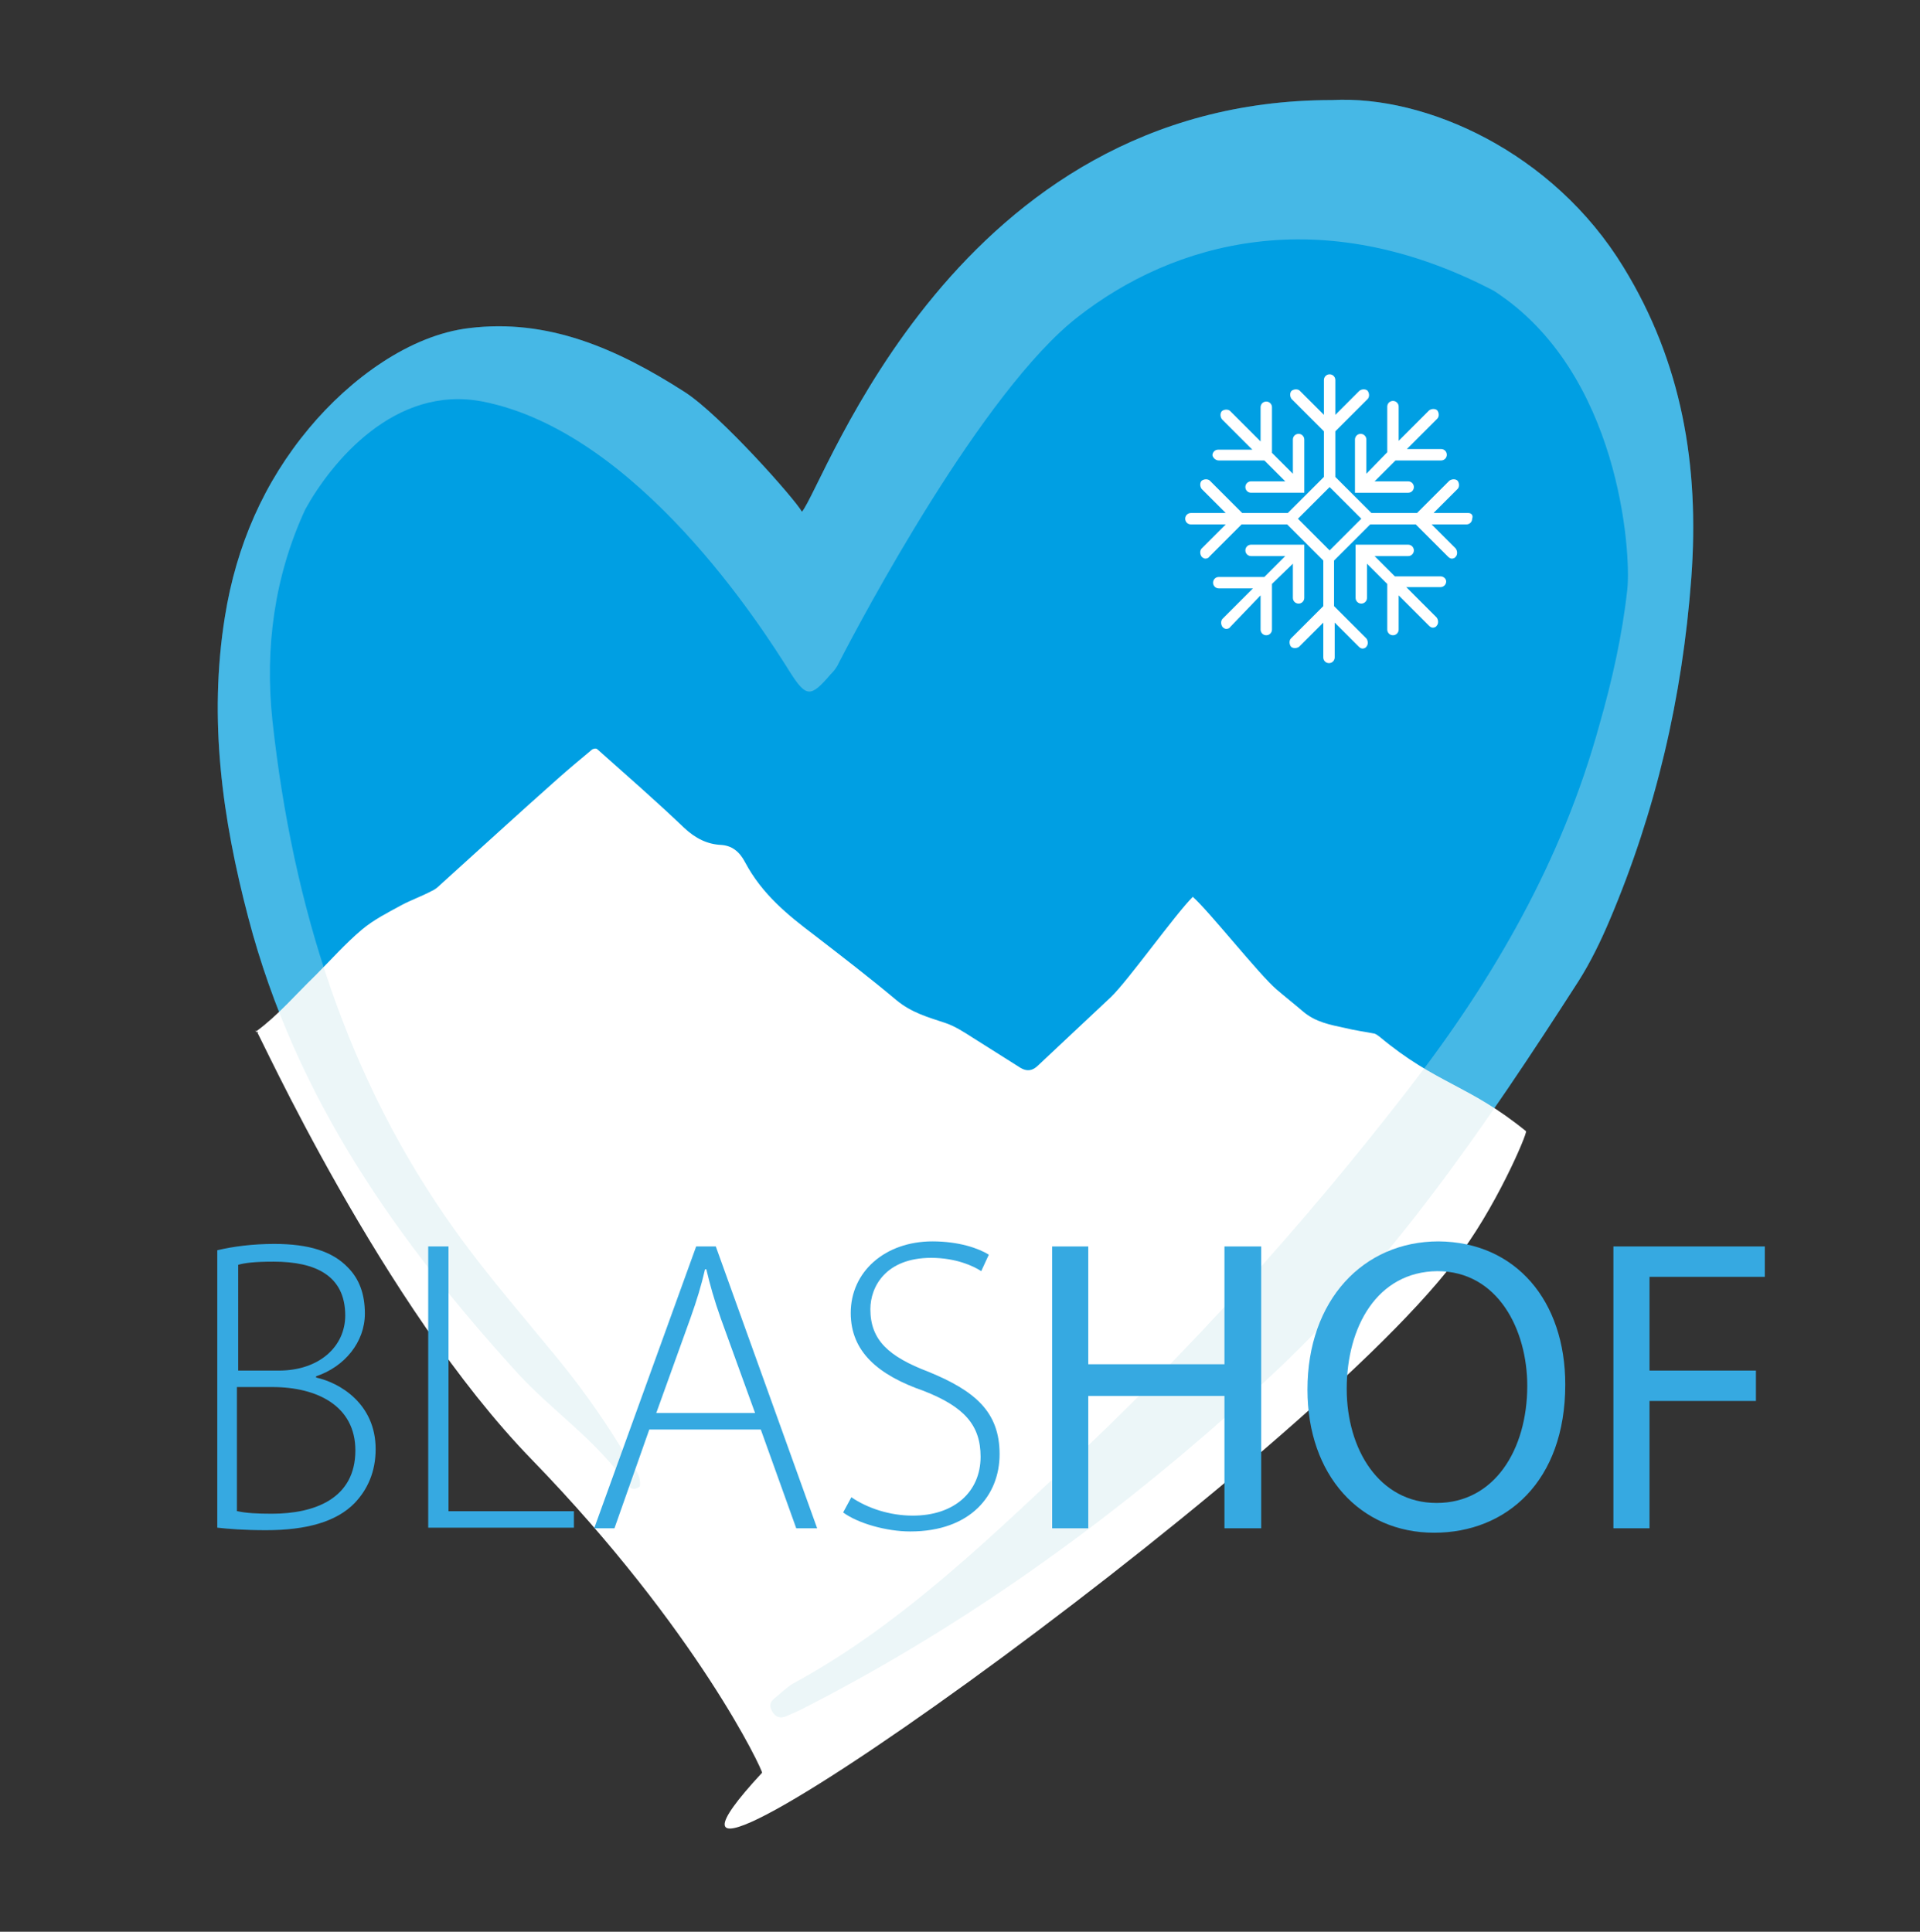
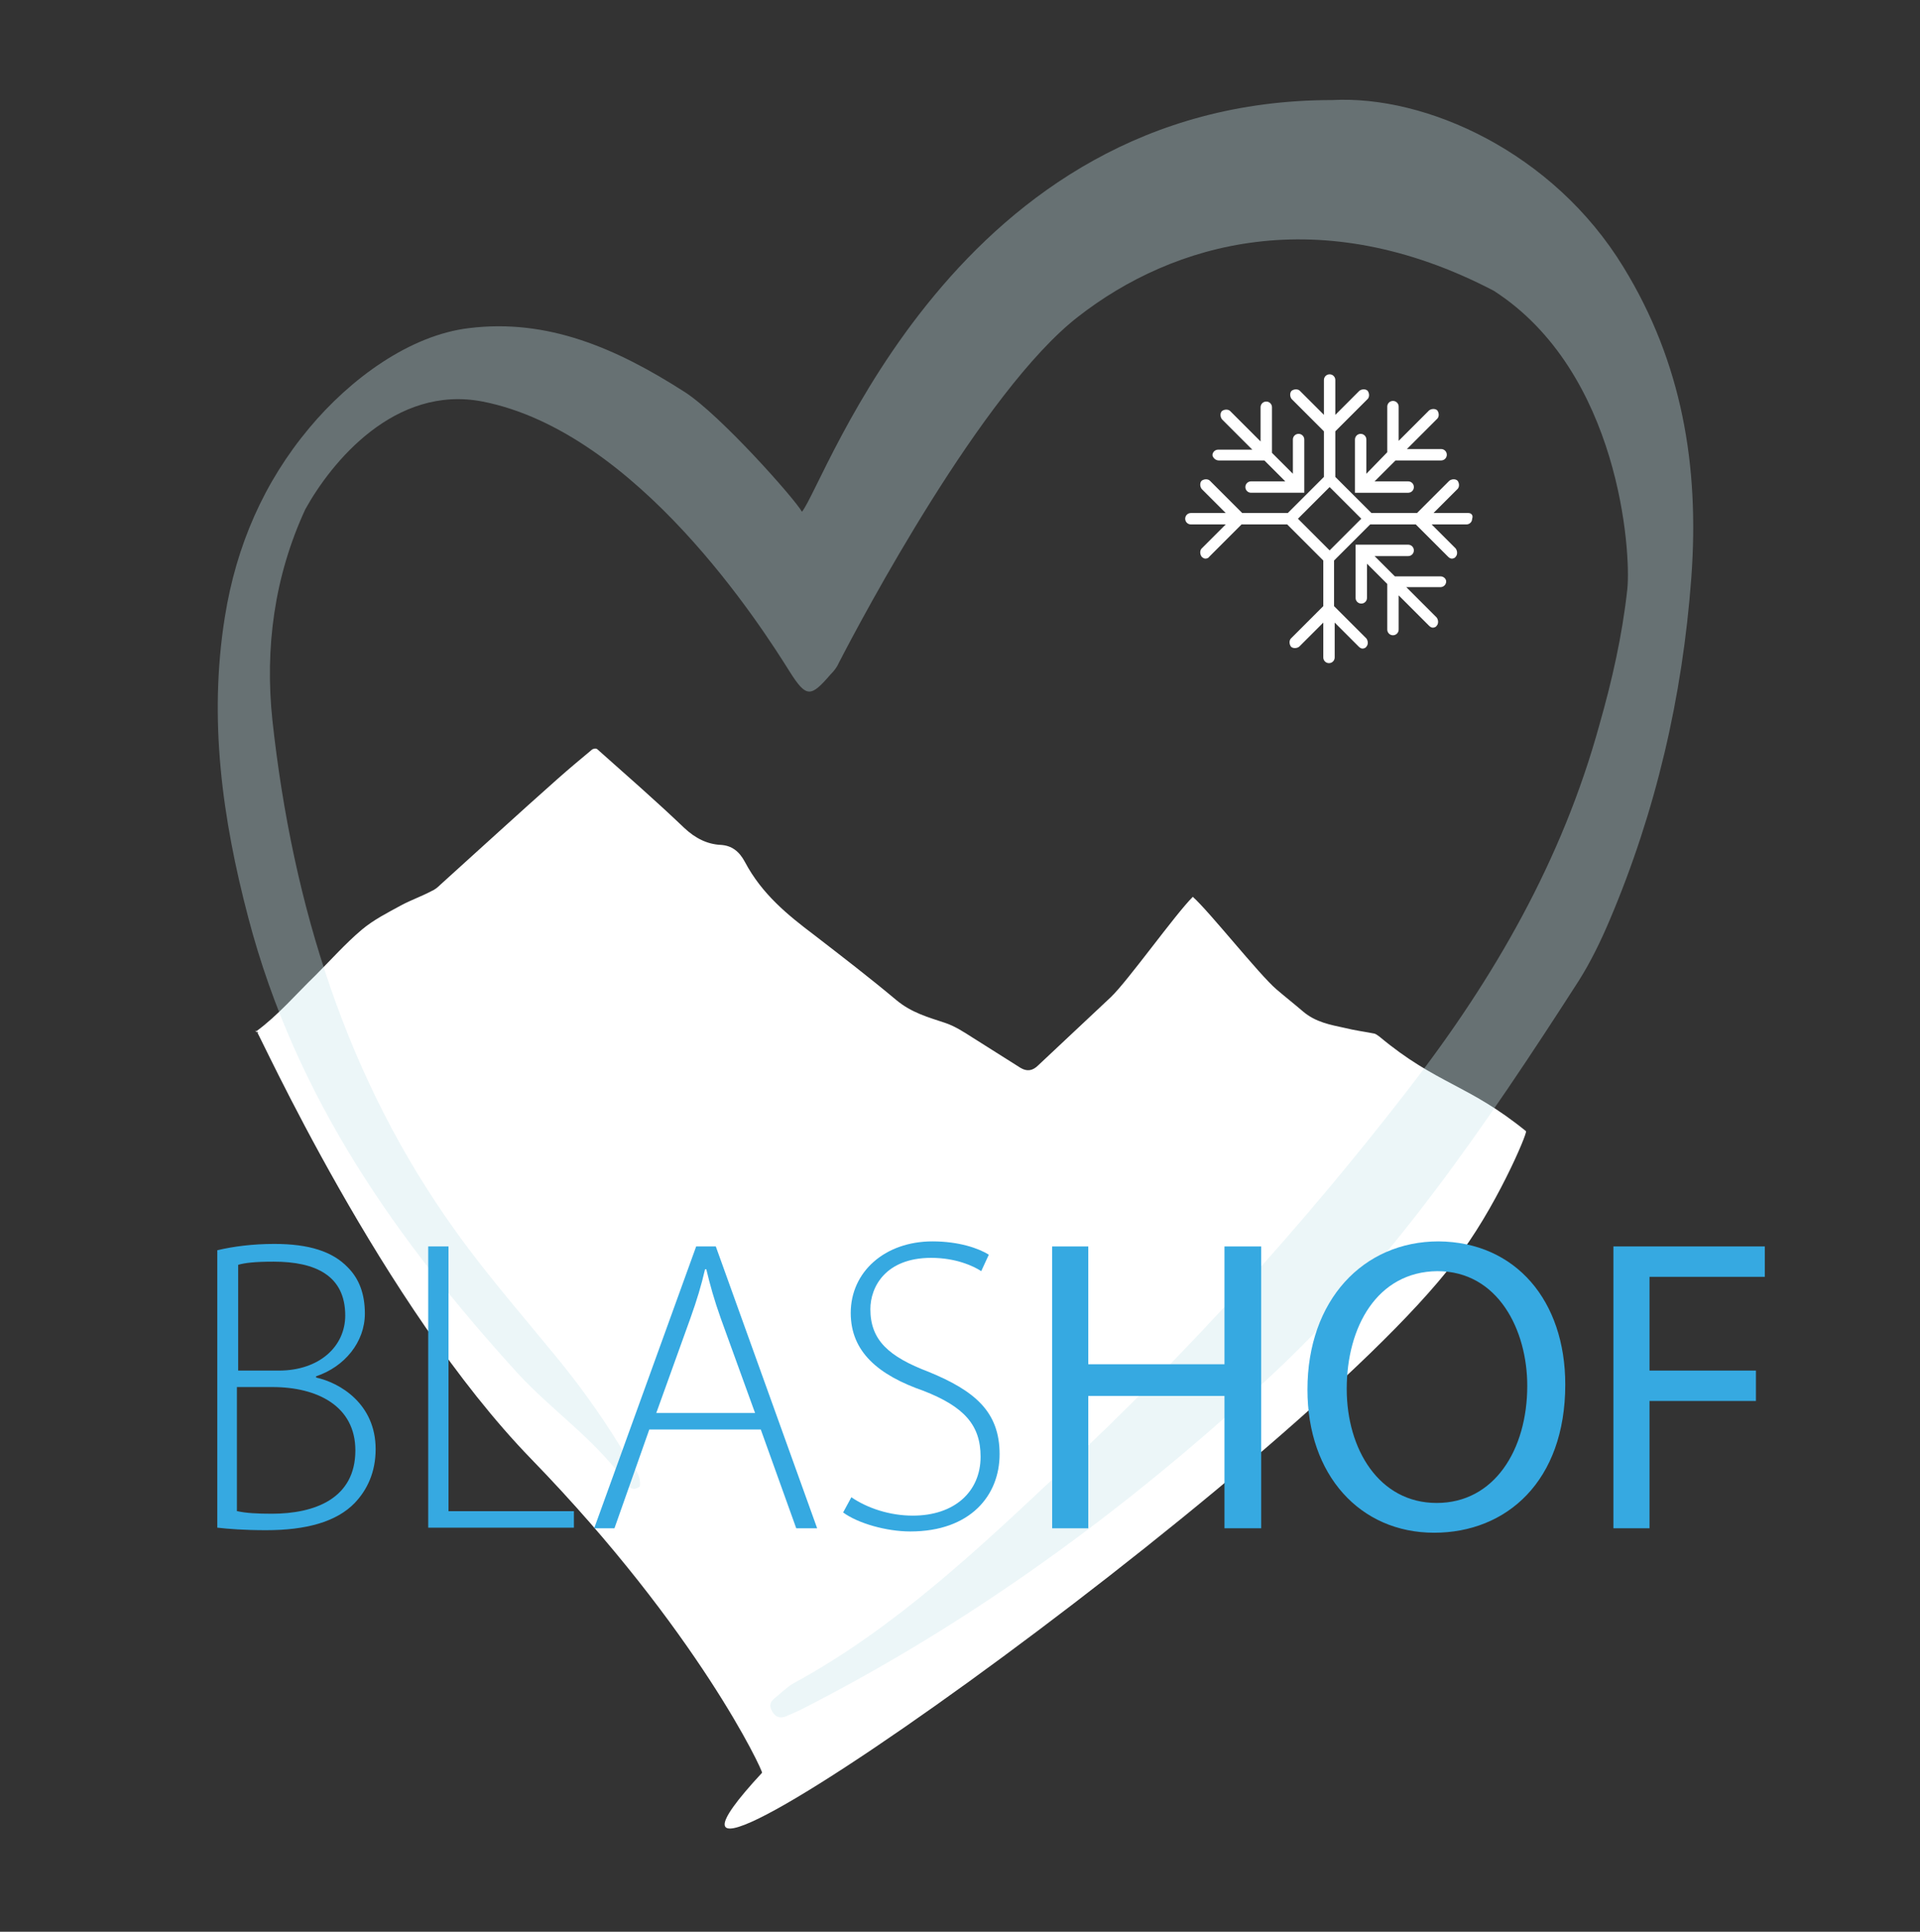
<svg xmlns="http://www.w3.org/2000/svg" version="1.1" id="Ebene_1" x="0px" y="0px" viewBox="0 0 303.1 305" style="enable-background:new 0 0 303.1 305;" xml:space="preserve">
  <rect x="0" y="0" width="303.1" height="305" fill="#333333" stroke="none" />
  <style type="text/css">
	.st0{fill:#009FE3;}
	.st1{fill:#FFFFFF;}
	.st2{opacity:0.35;fill:#CAE4EA;}
	.st3{fill:#36A9E1;}
</style>
-   <path class="st0" d="M101,234.7c-0.9,0.7-1.6,0.3-2-0.3c-4.8-7-11.7-11.5-17.3-17.6c-18.9-20.8-35-43.3-42.5-71.9  c-4.1-15.6-6.3-31.3-3.7-47.5c1.8-11.3,6.2-21.3,13.3-29.8c6.5-7.8,15.9-14.7,25.3-15.8c12.3-1.5,23.1,3.1,34,10.1  c5.6,3.6,17.4,16.9,18.5,18.9c3.7-4.5,24.2-65,83.7-65c14.8-0.8,34.9,8.2,46,26.4c9.2,15,12,31.3,10.7,49  c-1.4,18.9-5.6,36.9-12.9,54.1c-1.4,3.3-3,6.6-4.9,9.6c-14.6,22.7-29.8,45.1-49.4,63.1c-22.3,20.6-46.6,38.3-73.3,51.9  c-0.6,0.3-1.3,0.6-2,0.9c-1.1,0.6-2.1,0.5-2.7-0.8c-0.6-1.2,0.3-1.7,1-2.3c0.8-0.7,1.7-1.5,2.6-2c15.8-8.6,29-21.1,42.2-33.5  c19.9-18.6,38.3-38.9,55.1-60.7c13.1-17-83.3,42.5-87,49.6c-0.3,0.7-80.9-50.4-63.9-26.7c5.2,7.3,11.2,14.1,16.8,21  c3.8,4.7,7.2,9.6,10.3,14.8C100,231.6,101.3,232.9,101,234.7z" />
  <g>
    <g>
      <path class="st1" d="M120.3,279.9c0.2-0.2-10.1-22.4-36.4-49.5c-23.6-24.3-43.1-67.5-43.4-67.6c-0.7-0.2,0.9,0.7,0,0    c3.4-2.5,6.2-5.8,9.3-8.8c2.4-2.4,4.7-5,7.3-7.2c1.9-1.6,4.1-2.7,6.3-3.9c1.5-0.8,3.2-1.4,4.7-2.2c0.5-0.2,1-0.6,1.4-1    c6.2-5.6,12.3-11.2,18.5-16.7c1.8-1.6,3.6-3.1,5.4-4.6c0.2-0.2,0.7-0.3,0.9-0.1c4.6,4.1,9.2,8.1,13.7,12.4    c1.8,1.7,3.7,2.6,5.8,2.7c1.7,0.1,2.9,1,3.8,2.7c2.7,5.1,6.8,8.4,10.9,11.5c4.4,3.4,8.7,6.7,13,10.3c2.4,2,5,2.7,7.7,3.6    c1.5,0.5,2.9,1.4,4.3,2.3c2.5,1.6,5.1,3.2,7.6,4.8c1,0.6,1.9,0.5,2.8-0.4c3.8-3.6,7.7-7.2,11.5-10.8c2.7-2.6,10.1-13,12.9-15.8    c2.6,2.3,10.5,12.3,13.2,14.6c1.4,1.2,2.8,2.3,4.2,3.5c2,1.7,4.3,2.1,6.6,2.6c1.6,0.4,3.2,0.6,4.7,0.9c0.3,0.1,0.5,0.3,0.8,0.5    c9,7.5,14,7.5,23.1,14.9c0.3,0.2-4.9,12.5-11.3,20.6C204.3,232.5,87,315.8,120.3,279.9z" />
    </g>
  </g>
  <g>
    <path class="st1" d="M231.8,81h-5.5l3.8-3.8c0.3-0.3,0.3-0.9,0-1.3c-0.3-0.3-0.9-0.3-1.3,0l-5.1,5.1h-7.2l-5.7-5.7v-7.2l5.1-5.1   c0.3-0.3,0.3-0.9,0-1.3c-0.3-0.3-0.9-0.3-1.3,0l-3.8,3.8V60c0-0.5-0.4-0.9-0.9-0.9S209,59.5,209,60v5.5l-3.8-3.8   c-0.3-0.3-0.9-0.3-1.3,0c-0.3,0.3-0.3,0.9,0,1.3l5.1,5.1v7.2l-5.7,5.7h-7.2l-5.1-5.1c-0.3-0.3-0.9-0.3-1.3,0   c-0.3,0.3-0.3,0.9,0,1.3l3.8,3.8H188c-0.5,0-0.9,0.4-0.9,0.9c0,0.5,0.4,0.9,0.9,0.9h5.5l-3.8,3.8c-0.3,0.3-0.3,0.9,0,1.3   c0.2,0.2,0.4,0.3,0.6,0.3c0.2,0,0.5-0.1,0.6-0.3l5.1-5.1h7.2l5.7,5.7v7.2l-5.1,5.1c-0.3,0.3-0.3,0.9,0,1.3c0.3,0.3,0.9,0.3,1.3,0   l3.8-3.8v5.5c0,0.5,0.4,0.9,0.9,0.9s0.9-0.4,0.9-0.9v-5.5l3.8,3.8c0.2,0.2,0.4,0.3,0.6,0.3s0.5-0.1,0.6-0.3c0.3-0.3,0.3-0.9,0-1.3   l-5.1-5.1v-7.2l5.7-5.7h7.2l5.1,5.1c0.2,0.2,0.4,0.3,0.6,0.3c0.2,0,0.5-0.1,0.6-0.3c0.3-0.3,0.3-0.9,0-1.3l-3.8-3.8h5.5   c0.5,0,0.9-0.4,0.9-0.9C232.6,81.4,232.3,81,231.8,81z M209.9,86.9l-5-5l5-5l5,5L209.9,86.9z" />
-     <path class="st1" d="M204.1,89v5.4c0,0.5,0.4,0.9,0.9,0.9c0.5,0,0.9-0.4,0.9-0.9v-8.4h-8.4c-0.5,0-0.9,0.4-0.9,0.9   c0,0.5,0.4,0.9,0.9,0.9h5.4l-3.3,3.3h-7.2c-0.5,0-0.9,0.4-0.9,0.9c0,0.5,0.4,0.9,0.9,0.9h5.4l-4.8,4.8c-0.3,0.3-0.3,0.9,0,1.3   c0.2,0.2,0.4,0.3,0.6,0.3s0.5-0.1,0.6-0.3L199,94v5.4c0,0.5,0.4,0.9,0.9,0.9c0.5,0,0.9-0.4,0.9-0.9v-7.2L204.1,89z" />
    <path class="st1" d="M215.7,74.8v-5.4c0-0.5-0.4-0.9-0.9-0.9c-0.5,0-0.9,0.4-0.9,0.9v8.4h8.4c0.5,0,0.9-0.4,0.9-0.9   c0-0.5-0.4-0.9-0.9-0.9H217l3.3-3.3h7.2c0.5,0,0.9-0.4,0.9-0.9c0-0.5-0.4-0.9-0.9-0.9h-5.4l4.8-4.8c0.3-0.3,0.3-0.9,0-1.3   c-0.3-0.3-0.9-0.3-1.3,0l-4.8,4.8v-5.4c0-0.5-0.4-0.9-0.9-0.9s-0.9,0.4-0.9,0.9v7.2L215.7,74.8z" />
    <path class="st1" d="M227.4,91h-7.2l-3.2-3.2h5.3c0.5,0,0.9-0.4,0.9-0.9c0-0.5-0.4-0.9-0.9-0.9H214v8.4c0,0.5,0.4,0.9,0.9,0.9   c0.5,0,0.9-0.4,0.9-0.9V89l3.2,3.2v7.2c0,0.5,0.4,0.9,0.9,0.9s0.9-0.4,0.9-0.9V94l4.8,4.8c0.2,0.2,0.4,0.3,0.6,0.3s0.5-0.1,0.6-0.3   c0.3-0.3,0.3-0.9,0-1.3l-4.8-4.8h5.4c0.5,0,0.9-0.4,0.9-0.9C228.3,91.4,227.9,91,227.4,91z" />
    <path class="st1" d="M192.4,72.7h7.2l3.3,3.3h-5.4c-0.5,0-0.9,0.4-0.9,0.9c0,0.5,0.4,0.9,0.9,0.9h8.4v-8.4c0-0.5-0.4-0.9-0.9-0.9   c-0.5,0-0.9,0.4-0.9,0.9v5.4l-3.3-3.3v-7.2c0-0.5-0.4-0.9-0.9-0.9c-0.5,0-0.9,0.4-0.9,0.9v5.4l-4.8-4.8c-0.3-0.3-0.9-0.3-1.3,0   c-0.3,0.3-0.3,0.9,0,1.3l4.8,4.8h-5.4c-0.5,0-0.9,0.4-0.9,0.9C191.5,72.3,191.9,72.7,192.4,72.7z" />
  </g>
  <path class="st2" d="M101,234.7c-0.9,0.7-1.6,0.3-2-0.3c-4.8-7-11.7-11.5-17.3-17.6c-18.9-20.8-35-43.3-42.5-71.9  c-4.1-15.6-6.3-31.3-3.7-47.5c1.8-11.3,6.2-21.3,13.3-29.8c6.5-7.8,15.9-14.7,25.3-15.8c12.3-1.5,23.1,3.1,34,10.1  c5.6,3.6,17.4,16.9,18.5,18.9c3.7-4.5,24.2-65,83.7-65c14.8-0.8,34.9,8.2,46,26.4c9.2,15,12,31.3,10.7,49  c-1.4,18.9-5.6,36.9-12.9,54.1c-1.4,3.3-3,6.6-4.9,9.6c-14.6,22.7-29.8,45.1-49.4,63.1c-22.3,20.6-46.6,38.3-73.3,51.9  c-0.6,0.3-1.3,0.6-2,0.9c-1.1,0.6-2.1,0.5-2.7-0.8c-0.6-1.2,0.3-1.7,1-2.3c0.8-0.7,1.7-1.5,2.6-2c15.8-8.6,29-21.1,42.2-33.5  c19.9-18.6,38.3-38.9,55.1-60.7c13.1-17,23.9-35.6,29.8-57.1c2-7,3.6-14.1,4.4-21.4c0.6-5.8-1.2-34.3-21.1-47.1  c-27.4-14.3-50.6-7.6-65.6,4.1c-15.1,11.7-34.2,47.7-37.8,54.7c-0.3,0.7-0.8,1.3-1.3,1.8c-3.1,3.6-3.8,3.7-6.4-0.4  c-4.5-7.2-24.1-37.9-48.5-42.7c-13.9-2.7-23.9,9.6-28,17c-4.9,10.6-6.4,21.9-5.2,33.3c3.2,29.4,11.8,56.8,28.8,80.5  c5.2,7.3,11.2,14.1,16.8,21c3.8,4.7,7.2,9.6,10.3,14.8C100,231.6,101.3,232.9,101,234.7z" />
  <g>
    <path class="st3" d="M34.3,197.4c2.5-0.6,5.6-1,9-1c5.5,0,9.2,1.2,11.6,3.7c1.8,1.8,2.7,4.2,2.7,7.3c0,4.5-3.2,8.4-7.7,9.9v0.2   c3.7,0.8,9.4,4.1,9.4,11.3c0,3.6-1.3,6.4-3.3,8.5c-2.9,3-7.7,4.3-14,4.3c-3.4,0-6-0.2-7.7-0.4V197.4z M37.5,216.4H44   c6.4,0,10.5-3.8,10.5-8.7c0-6.3-4.7-8.5-11.3-8.5c-3,0-4.6,0.2-5.6,0.5V216.4z M37.5,238.6c1.3,0.3,3.1,0.4,5.4,0.4   c6.8,0,13.2-2.4,13.2-10c0-7-6-10-13.1-10h-5.6V238.6z" />
    <path class="st3" d="M67.7,196.8h3.1v41.8h19.8v2.6h-23V196.8z" />
    <path class="st3" d="M102.5,225.7L97,241.3h-3.2l16.1-44.5h3.1l16,44.5h-3.3l-5.6-15.6H102.5z M119.2,223.1l-5.4-14.9   c-1.1-3.1-1.7-5.3-2.3-7.8h-0.2c-0.6,2.6-1.3,4.9-2.3,7.7l-5.4,15H119.2z" />
    <path class="st3" d="M134.4,236.4c2.5,1.7,6,2.9,9.7,2.9c6.6,0,10.7-3.8,10.7-9.3c0-5-2.6-7.9-9-10.4c-7.2-2.5-11.5-6.2-11.5-12.3   c0-6.5,5.4-11.3,12.9-11.3c4.2,0,7.3,1.1,8.9,2.1l-1.2,2.6c-1.2-0.8-4-2.1-7.9-2.1c-7.2,0-9.6,4.6-9.6,8.1c0,4.9,2.9,7.5,9.2,9.9   c7.3,3,11.2,6.3,11.2,13c0,6.5-4.6,12.2-14.1,12.2c-3.8,0-8.3-1.3-10.6-3L134.4,236.4z" />
    <path class="st3" d="M171.8,196.8v18.6h21.5v-18.6h5.8v44.5h-5.8v-20.9h-21.5v20.9h-5.7v-44.5H171.8z" />
    <path class="st3" d="M247.1,218.6c0,15.3-9.3,23.4-20.7,23.4c-11.7,0-20-9.1-20-22.6c0-14.1,8.8-23.4,20.7-23.4   C239.3,196.1,247.1,205.4,247.1,218.6z M212.6,219.3c0,9.5,5.1,18,14.2,18c9.1,0,14.3-8.4,14.3-18.5c0-8.8-4.6-18.1-14.2-18.1   C217.4,200.8,212.6,209.5,212.6,219.3z" />
    <path class="st3" d="M254.6,196.8h24v4.8h-18.2v14.8h16.8v4.8h-16.8v20.1h-5.7V196.8z" />
  </g>
</svg>